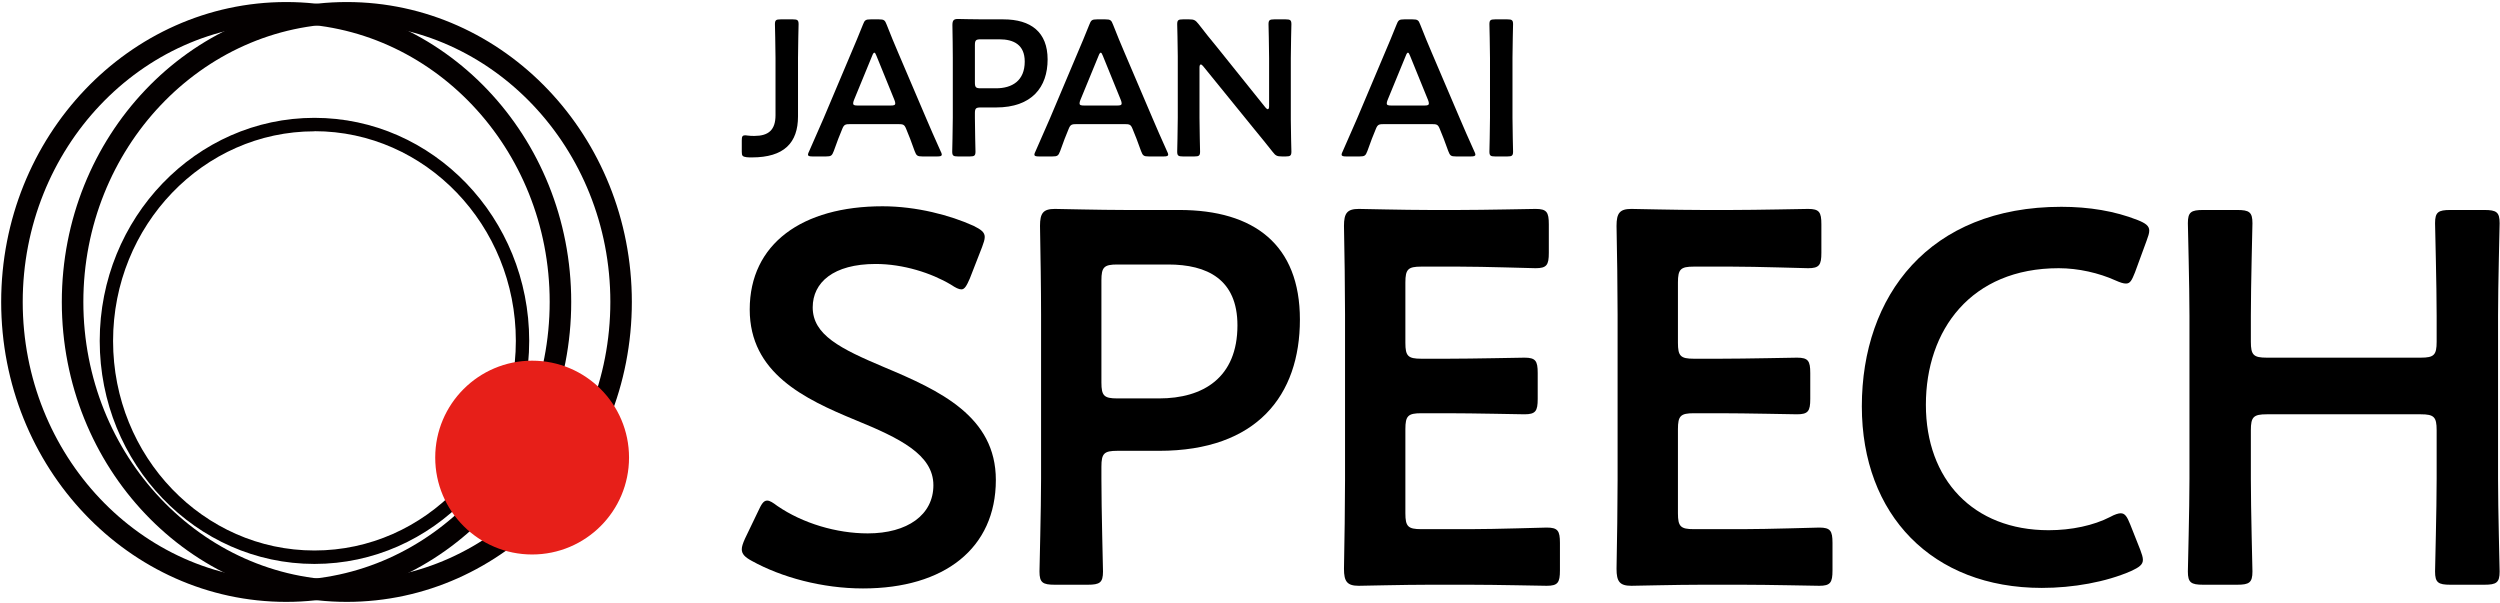
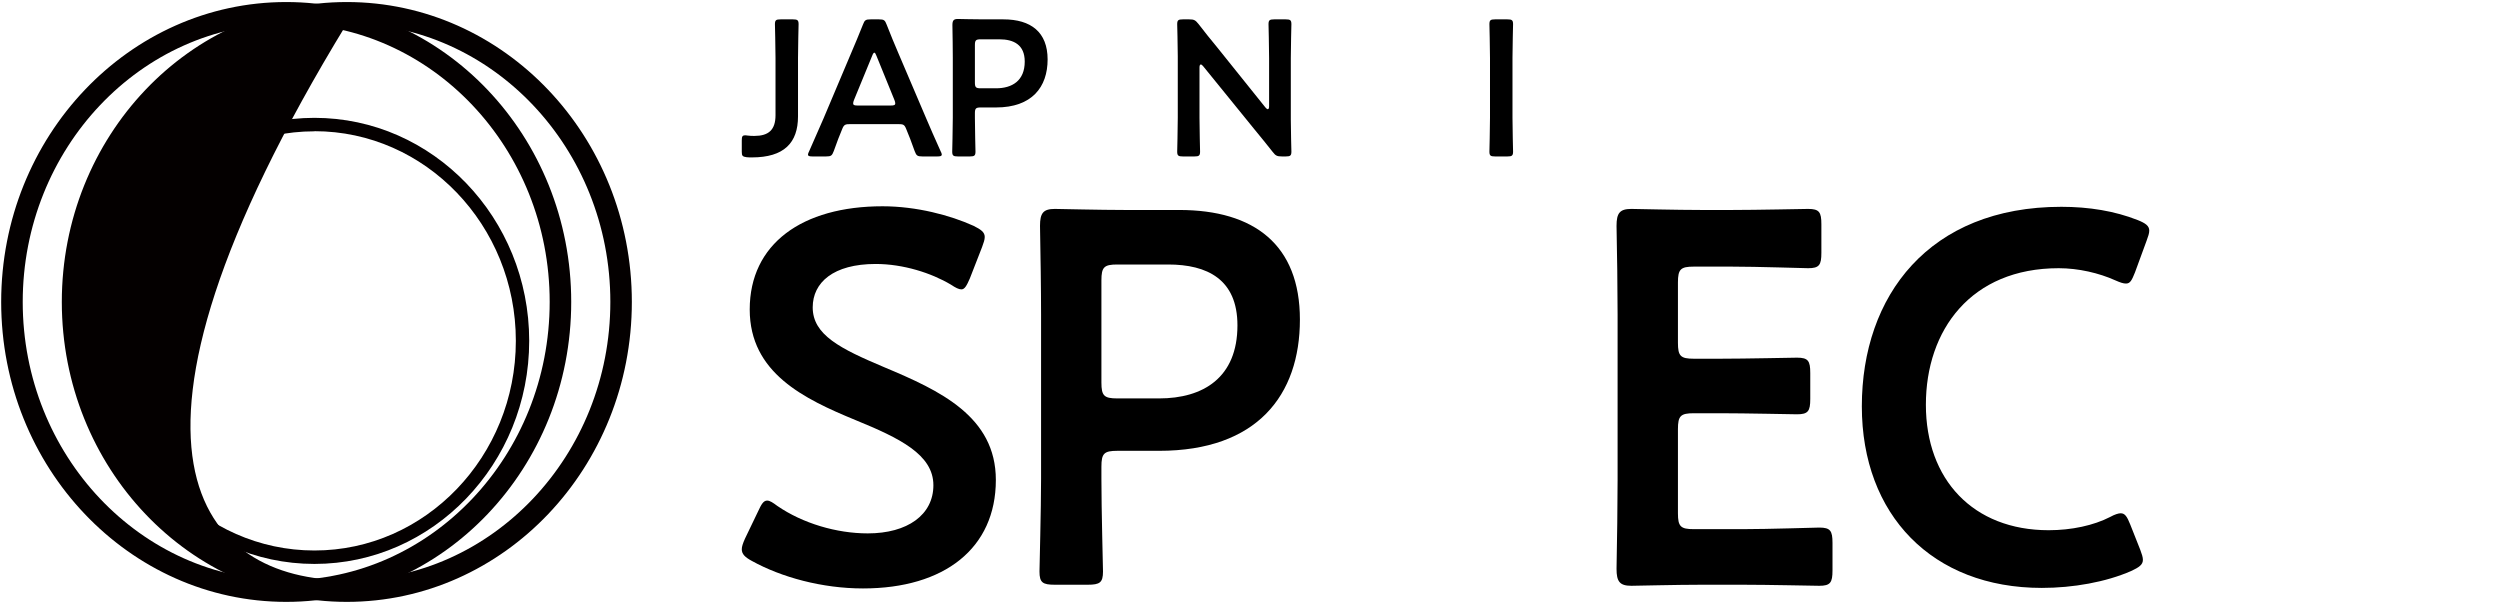
<svg xmlns="http://www.w3.org/2000/svg" width="614" height="148" viewBox="0 0 614 148" fill="none">
  <path d="M70.291 147.821C31.691 147.821 0.291 114.821 0.291 74.161C0.291 33.501 31.701 0.501 70.291 0.501C108.881 0.501 140.291 33.501 140.291 74.161C140.291 114.821 108.901 147.821 70.291 147.821ZM70.291 5.821C34.611 5.791 5.581 36.501 5.581 74.161C5.581 111.821 34.611 142.501 70.291 142.501C105.971 142.501 135.001 111.831 135.001 74.141C135.001 36.451 105.981 5.791 70.291 5.791V5.821Z" fill="#040000" />
-   <path d="M85.181 147.821C46.581 147.821 15.181 114.821 15.181 74.161C15.181 33.501 46.581 0.501 85.181 0.501C123.781 0.501 155.181 33.501 155.181 74.161C155.181 114.821 123.781 147.821 85.181 147.821ZM85.181 5.821C49.501 5.791 20.471 36.501 20.471 74.161C20.471 111.821 49.501 142.501 85.181 142.501C120.861 142.501 149.901 111.831 149.901 74.141C149.901 36.451 120.871 5.791 85.181 5.791V5.821Z" fill="#040000" />
+   <path d="M85.181 147.821C46.581 147.821 15.181 114.821 15.181 74.161C15.181 33.501 46.581 0.501 85.181 0.501C123.781 0.501 155.181 33.501 155.181 74.161C155.181 114.821 123.781 147.821 85.181 147.821ZM85.181 5.821C20.471 111.821 49.501 142.501 85.181 142.501C120.861 142.501 149.901 111.831 149.901 74.141C149.901 36.451 120.871 5.791 85.181 5.791V5.821Z" fill="#040000" />
  <path d="M77.231 138.501C48.151 138.501 24.491 113.901 24.491 83.711C24.491 53.521 48.151 28.941 77.231 28.941C106.311 28.941 129.971 53.501 129.971 83.711C129.971 113.921 106.291 138.501 77.231 138.501ZM77.231 32.251C49.951 32.251 27.771 55.351 27.771 83.741C27.771 112.131 49.951 135.201 77.231 135.201C104.511 135.201 126.691 112.101 126.691 83.711C126.691 55.321 104.501 32.221 77.231 32.221V32.251Z" fill="#040000" />
-   <path d="M130.691 136.181C143.835 136.181 154.491 125.525 154.491 112.381C154.491 99.237 143.835 88.581 130.691 88.581C117.547 88.581 106.891 99.237 106.891 112.381C106.891 125.525 117.547 136.181 130.691 136.181Z" fill="#E71F19" />
  <path d="M370.229 38.423H367.181C366.086 38.423 365.8 38.233 365.8 37.234C365.8 36.901 365.943 31.671 365.943 28.913V14.266C365.943 11.508 365.8 6.278 365.8 5.945C365.8 4.946 366.086 4.756 367.181 4.756H370.229C371.324 4.756 371.61 4.946 371.61 5.945C371.61 6.278 371.467 11.508 371.467 14.266V28.913C371.467 31.671 371.61 36.901 371.61 37.234C371.61 38.233 371.324 38.423 370.229 38.423Z" fill="black" />
-   <path d="M351.592 30.482H339.925C338.687 30.482 338.354 30.577 337.925 31.623C337.259 33.192 336.64 34.809 335.83 37.092C335.401 38.233 335.163 38.423 333.925 38.423H330.592C329.83 38.423 329.497 38.328 329.497 37.947C329.497 37.757 329.592 37.52 329.782 37.139C331.259 33.81 332.306 31.433 333.306 29.103L340.116 12.982C340.973 10.938 341.973 8.655 342.973 6.087C343.402 4.946 343.64 4.756 344.878 4.756H346.926C348.164 4.756 348.402 4.946 348.83 6.087C349.83 8.655 350.783 10.938 351.64 12.935L358.497 29.008C359.545 31.48 360.592 33.858 362.069 37.139C362.259 37.52 362.354 37.757 362.354 37.947C362.354 38.328 362.021 38.423 361.259 38.423H357.592C356.354 38.423 356.116 38.233 355.688 37.092C354.878 34.809 354.259 33.192 353.592 31.623C353.164 30.577 352.878 30.482 351.592 30.482ZM345.259 13.696L340.783 24.585C340.64 24.918 340.592 25.203 340.592 25.394C340.592 25.822 340.925 25.917 341.687 25.917H349.83C350.592 25.917 350.926 25.822 350.926 25.394C350.926 25.203 350.878 24.918 350.735 24.585L346.306 13.696C346.116 13.22 345.973 12.935 345.783 12.935C345.64 12.935 345.449 13.173 345.259 13.696Z" fill="black" />
  <path d="M294.595 16.596V28.913C294.595 31.671 294.738 36.901 294.738 37.234C294.738 38.233 294.453 38.423 293.357 38.423H290.5C289.405 38.423 289.119 38.233 289.119 37.234C289.119 36.901 289.262 31.671 289.262 28.913V13.791C289.262 11.128 289.119 6.278 289.119 5.945C289.119 4.946 289.405 4.756 290.5 4.756H292.072C293.262 4.756 293.595 4.946 294.357 5.897C295.834 7.847 297.357 9.701 298.881 11.556L310.786 26.392C311.024 26.677 311.215 26.82 311.358 26.82C311.596 26.82 311.691 26.535 311.691 26.059V14.266C311.691 11.508 311.548 6.278 311.548 5.945C311.548 4.946 311.834 4.756 312.929 4.756H315.786C316.882 4.756 317.167 4.946 317.167 5.945C317.167 6.278 317.024 11.508 317.024 14.266V29.388C317.024 32.003 317.167 36.901 317.167 37.234C317.167 38.233 316.882 38.423 315.786 38.423H314.834C313.643 38.423 313.263 38.233 312.548 37.282C311.12 35.475 309.739 33.763 308.167 31.861L295.5 16.264C295.262 15.978 295.072 15.836 294.929 15.836C294.691 15.836 294.595 16.121 294.595 16.596Z" fill="black" />
-   <path d="M276.142 30.482H264.475C263.237 30.482 262.904 30.577 262.475 31.623C261.808 33.192 261.189 34.809 260.38 37.092C259.951 38.233 259.713 38.423 258.475 38.423H255.142C254.38 38.423 254.046 38.328 254.046 37.947C254.046 37.757 254.142 37.52 254.332 37.139C255.808 33.81 256.856 31.433 257.856 29.103L264.666 12.982C265.523 10.938 266.523 8.655 267.523 6.087C267.951 4.946 268.19 4.756 269.428 4.756H271.475C272.713 4.756 272.952 4.946 273.38 6.087C274.38 8.655 275.333 10.938 276.19 12.935L283.047 29.008C284.095 31.48 285.142 33.858 286.618 37.139C286.809 37.52 286.904 37.757 286.904 37.947C286.904 38.328 286.571 38.423 285.809 38.423H282.142C280.904 38.423 280.666 38.233 280.237 37.092C279.428 34.809 278.809 33.192 278.142 31.623C277.714 30.577 277.428 30.482 276.142 30.482ZM269.809 13.696L265.332 24.585C265.189 24.918 265.142 25.203 265.142 25.394C265.142 25.822 265.475 25.917 266.237 25.917H274.38C275.142 25.917 275.475 25.822 275.475 25.394C275.475 25.203 275.428 24.918 275.285 24.585L270.856 13.696C270.666 13.22 270.523 12.935 270.332 12.935C270.19 12.935 269.999 13.173 269.809 13.696Z" fill="black" />
  <path d="M238.198 38.423H235.246C234.15 38.423 233.865 38.233 233.865 37.234C233.865 36.901 234.008 31.671 234.008 28.913V14.171C234.008 11.841 233.96 8.893 233.912 6.183C233.912 5.041 234.198 4.661 235.246 4.661C235.579 4.661 239.341 4.756 241.579 4.756H246.436C253.198 4.756 257.294 7.894 257.294 14.599C257.294 21.399 253.437 26.392 244.627 26.392H240.865C239.674 26.392 239.436 26.63 239.436 27.819V28.913C239.436 31.671 239.579 36.901 239.579 37.234C239.579 38.233 239.293 38.423 238.198 38.423ZM239.436 11.081V20.258C239.436 21.447 239.674 21.685 240.865 21.685H244.627C248.579 21.685 251.675 19.83 251.675 15.122C251.675 10.985 248.96 9.654 245.436 9.654H240.865C239.674 9.654 239.436 9.892 239.436 11.081Z" fill="black" />
  <path d="M220.54 30.482H208.873C207.635 30.482 207.302 30.577 206.873 31.623C206.206 33.192 205.587 34.809 204.778 37.092C204.349 38.233 204.111 38.423 202.873 38.423H199.54C198.778 38.423 198.444 38.328 198.444 37.947C198.444 37.757 198.54 37.52 198.73 37.139C200.206 33.81 201.254 31.433 202.254 29.103L209.064 12.982C209.921 10.938 210.921 8.655 211.921 6.087C212.349 4.946 212.587 4.756 213.826 4.756H215.873C217.111 4.756 217.349 4.946 217.778 6.087C218.778 8.655 219.73 10.938 220.588 12.935L227.445 29.008C228.493 31.48 229.54 33.858 231.016 37.139C231.207 37.52 231.302 37.757 231.302 37.947C231.302 38.328 230.969 38.423 230.207 38.423H226.54C225.302 38.423 225.064 38.233 224.635 37.092C223.826 34.809 223.207 33.192 222.54 31.623C222.111 30.577 221.826 30.482 220.54 30.482ZM214.207 13.696L209.73 24.585C209.587 24.918 209.54 25.203 209.54 25.394C209.54 25.822 209.873 25.917 210.635 25.917H218.778C219.54 25.917 219.873 25.822 219.873 25.394C219.873 25.203 219.826 24.918 219.683 24.585L215.254 13.696C215.064 13.22 214.921 12.935 214.73 12.935C214.588 12.935 214.397 13.173 214.207 13.696Z" fill="black" />
  <path d="M195.991 14.266V28.58C195.991 35.094 192.562 38.661 184.657 38.661C184.229 38.661 183.8 38.661 183.372 38.613C182.372 38.471 182.181 38.28 182.181 37.282V34.524C182.181 33.525 182.324 33.24 182.991 33.24C183.134 33.24 183.324 33.24 183.562 33.287C184.181 33.382 184.753 33.382 185.276 33.382C188.705 33.382 190.467 31.956 190.467 28.294V14.266C190.467 11.508 190.324 6.278 190.324 5.945C190.324 4.946 190.61 4.756 191.705 4.756H194.753C195.848 4.756 196.134 4.946 196.134 5.945C196.134 6.278 195.991 11.508 195.991 14.266Z" fill="black" />
-   <path d="M552.811 105.651V117.611C552.811 125.151 553.201 139.451 553.201 140.361C553.201 143.091 552.421 143.611 549.431 143.611H541.111C538.121 143.611 537.341 143.091 537.341 140.361C537.341 139.451 537.731 125.151 537.731 117.611V77.571C537.731 70.031 537.341 55.731 537.341 54.821C537.341 52.091 538.121 51.571 541.111 51.571H549.431C552.421 51.571 553.201 52.091 553.201 54.821C553.201 55.731 552.811 70.031 552.811 77.571V83.941C552.811 87.191 553.461 87.841 556.711 87.841H594.541C597.791 87.841 598.441 87.191 598.441 83.941V77.571C598.441 70.031 598.051 55.731 598.051 54.821C598.051 52.091 598.831 51.571 601.821 51.571H610.141C613.131 51.571 613.911 52.091 613.911 54.821C613.911 55.731 613.521 70.031 613.521 77.571V117.611C613.521 125.151 613.911 139.451 613.911 140.361C613.911 143.091 613.131 143.611 610.141 143.611H601.821C598.831 143.611 598.051 143.091 598.051 140.361C598.051 139.451 598.441 125.151 598.441 117.611V105.651C598.441 102.401 597.791 101.751 594.541 101.751H556.711C553.461 101.751 552.811 102.401 552.811 105.651Z" fill="black" />
  <path d="M525.647 135.031C526.037 136.071 526.297 136.851 526.297 137.501C526.297 138.671 525.387 139.321 523.437 140.231C517.197 142.961 509.137 144.391 501.467 144.391C474.557 144.391 457.267 126.451 457.267 99.801C457.267 72.631 473.777 50.791 506.277 50.791C513.037 50.791 519.407 51.831 524.997 54.041C526.947 54.821 527.857 55.471 527.857 56.641C527.857 57.291 527.597 58.071 527.207 59.111L524.347 66.911C523.567 68.861 523.177 69.641 522.137 69.641C521.487 69.641 520.707 69.381 519.537 68.861C515.507 67.041 510.437 65.871 505.627 65.871C484.047 65.871 472.997 81.081 472.997 99.411C472.997 117.741 484.567 130.221 503.157 130.221C508.747 130.221 514.207 129.051 518.237 126.971C519.407 126.321 520.317 126.061 520.837 126.061C521.877 126.061 522.397 126.841 523.177 128.791L525.647 135.031Z" fill="black" />
  <path d="M416.001 129.961H427.961C434.201 129.961 445.901 129.571 446.811 129.571C449.541 129.571 450.061 130.351 450.061 133.341V140.101C450.061 143.091 449.541 143.871 446.811 143.871C445.901 143.871 434.201 143.611 427.961 143.611H417.951C411.841 143.611 401.571 143.871 400.661 143.871C397.801 143.871 397.021 142.831 397.021 139.711C397.151 132.431 397.281 124.241 397.281 118.001V77.181C397.281 70.811 397.151 62.101 397.021 55.471C397.021 52.351 397.801 51.311 400.661 51.311C401.571 51.311 411.841 51.571 417.951 51.571H425.231C431.471 51.571 443.171 51.311 444.081 51.311C446.811 51.311 447.331 52.091 447.331 55.081V62.101C447.331 65.091 446.811 65.871 444.081 65.871C443.171 65.871 431.471 65.481 425.231 65.481H416.001C412.751 65.481 412.101 66.131 412.101 69.381V84.201C412.101 87.451 412.751 88.101 416.001 88.101H422.501C428.611 88.101 440.441 87.841 441.351 87.841C444.081 87.841 444.601 88.621 444.601 91.611V97.981C444.601 100.971 444.081 101.751 441.351 101.751C440.441 101.751 428.611 101.491 422.501 101.491H416.001C412.751 101.491 412.101 102.141 412.101 105.391V126.061C412.101 129.311 412.751 129.961 416.001 129.961Z" fill="black" />
-   <path d="M349.061 129.961H361.021C367.261 129.961 378.961 129.571 379.871 129.571C382.601 129.571 383.121 130.351 383.121 133.341V140.101C383.121 143.091 382.601 143.871 379.871 143.871C378.961 143.871 367.261 143.611 361.021 143.611H351.011C344.901 143.611 334.631 143.871 333.721 143.871C330.861 143.871 330.081 142.831 330.081 139.711C330.211 132.431 330.341 124.241 330.341 118.001V77.181C330.341 70.811 330.211 62.101 330.081 55.471C330.081 52.351 330.861 51.311 333.721 51.311C334.631 51.311 344.901 51.571 351.011 51.571H358.291C364.531 51.571 376.231 51.311 377.141 51.311C379.871 51.311 380.391 52.091 380.391 55.081V62.101C380.391 65.091 379.871 65.871 377.141 65.871C376.231 65.871 364.531 65.481 358.291 65.481H349.061C345.811 65.481 345.161 66.131 345.161 69.381V84.201C345.161 87.451 345.811 88.101 349.061 88.101H355.561C361.671 88.101 373.501 87.841 374.411 87.841C377.141 87.841 377.661 88.621 377.661 91.611V97.981C377.661 100.971 377.141 101.751 374.411 101.751C373.501 101.751 361.671 101.491 355.561 101.491H349.061C345.811 101.491 345.161 102.141 345.161 105.391V126.061C345.161 129.311 345.811 129.961 349.061 129.961Z" fill="black" />
  <path d="M267.127 143.611H259.067C256.077 143.611 255.297 143.091 255.297 140.361C255.297 139.451 255.687 125.151 255.687 117.611V77.311C255.687 70.941 255.557 62.881 255.427 55.471C255.427 52.351 256.207 51.311 259.067 51.311C259.977 51.311 270.247 51.571 276.357 51.571H289.617C308.077 51.571 319.257 60.151 319.257 78.481C319.257 97.071 308.727 110.721 284.677 110.721H274.407C271.157 110.721 270.507 111.371 270.507 114.621V117.611C270.507 125.151 270.897 139.451 270.897 140.361C270.897 143.091 270.117 143.611 267.127 143.611ZM270.507 68.861V93.951C270.507 97.201 271.157 97.851 274.407 97.851H284.677C295.467 97.851 303.917 92.781 303.917 79.911C303.917 68.601 296.507 64.961 286.887 64.961H274.407C271.157 64.961 270.507 65.611 270.507 68.861Z" fill="black" />
  <path d="M217.151 90.181C230.801 95.901 244.581 102.271 244.581 117.871C244.581 134.641 231.971 144.521 211.951 144.521C201.941 144.521 191.931 141.791 184.651 137.761C182.961 136.851 182.181 136.071 182.181 134.901C182.181 134.251 182.441 133.471 182.961 132.301L186.211 125.541C186.991 123.851 187.511 122.941 188.421 122.941C189.071 122.941 189.851 123.461 190.891 124.241C197.131 128.531 205.451 131.001 213.121 131.001C222.871 131.001 229.241 126.451 229.241 119.171C229.241 111.631 220.921 107.601 210.131 103.181C197.521 97.981 184.131 91.611 184.131 76.011C184.131 59.891 197.001 50.661 216.761 50.661C225.081 50.661 233.401 52.871 239.121 55.471C240.941 56.381 241.851 57.031 241.851 58.201C241.851 58.851 241.591 59.631 241.201 60.671L238.211 68.341C237.431 70.161 236.911 71.071 236.131 71.071C235.481 71.071 234.701 70.681 233.531 69.901C228.721 67.041 221.831 64.831 215.071 64.831C204.671 64.831 199.601 69.381 199.601 75.491C199.601 82.251 206.361 85.631 217.151 90.181Z" fill="black" />
</svg>